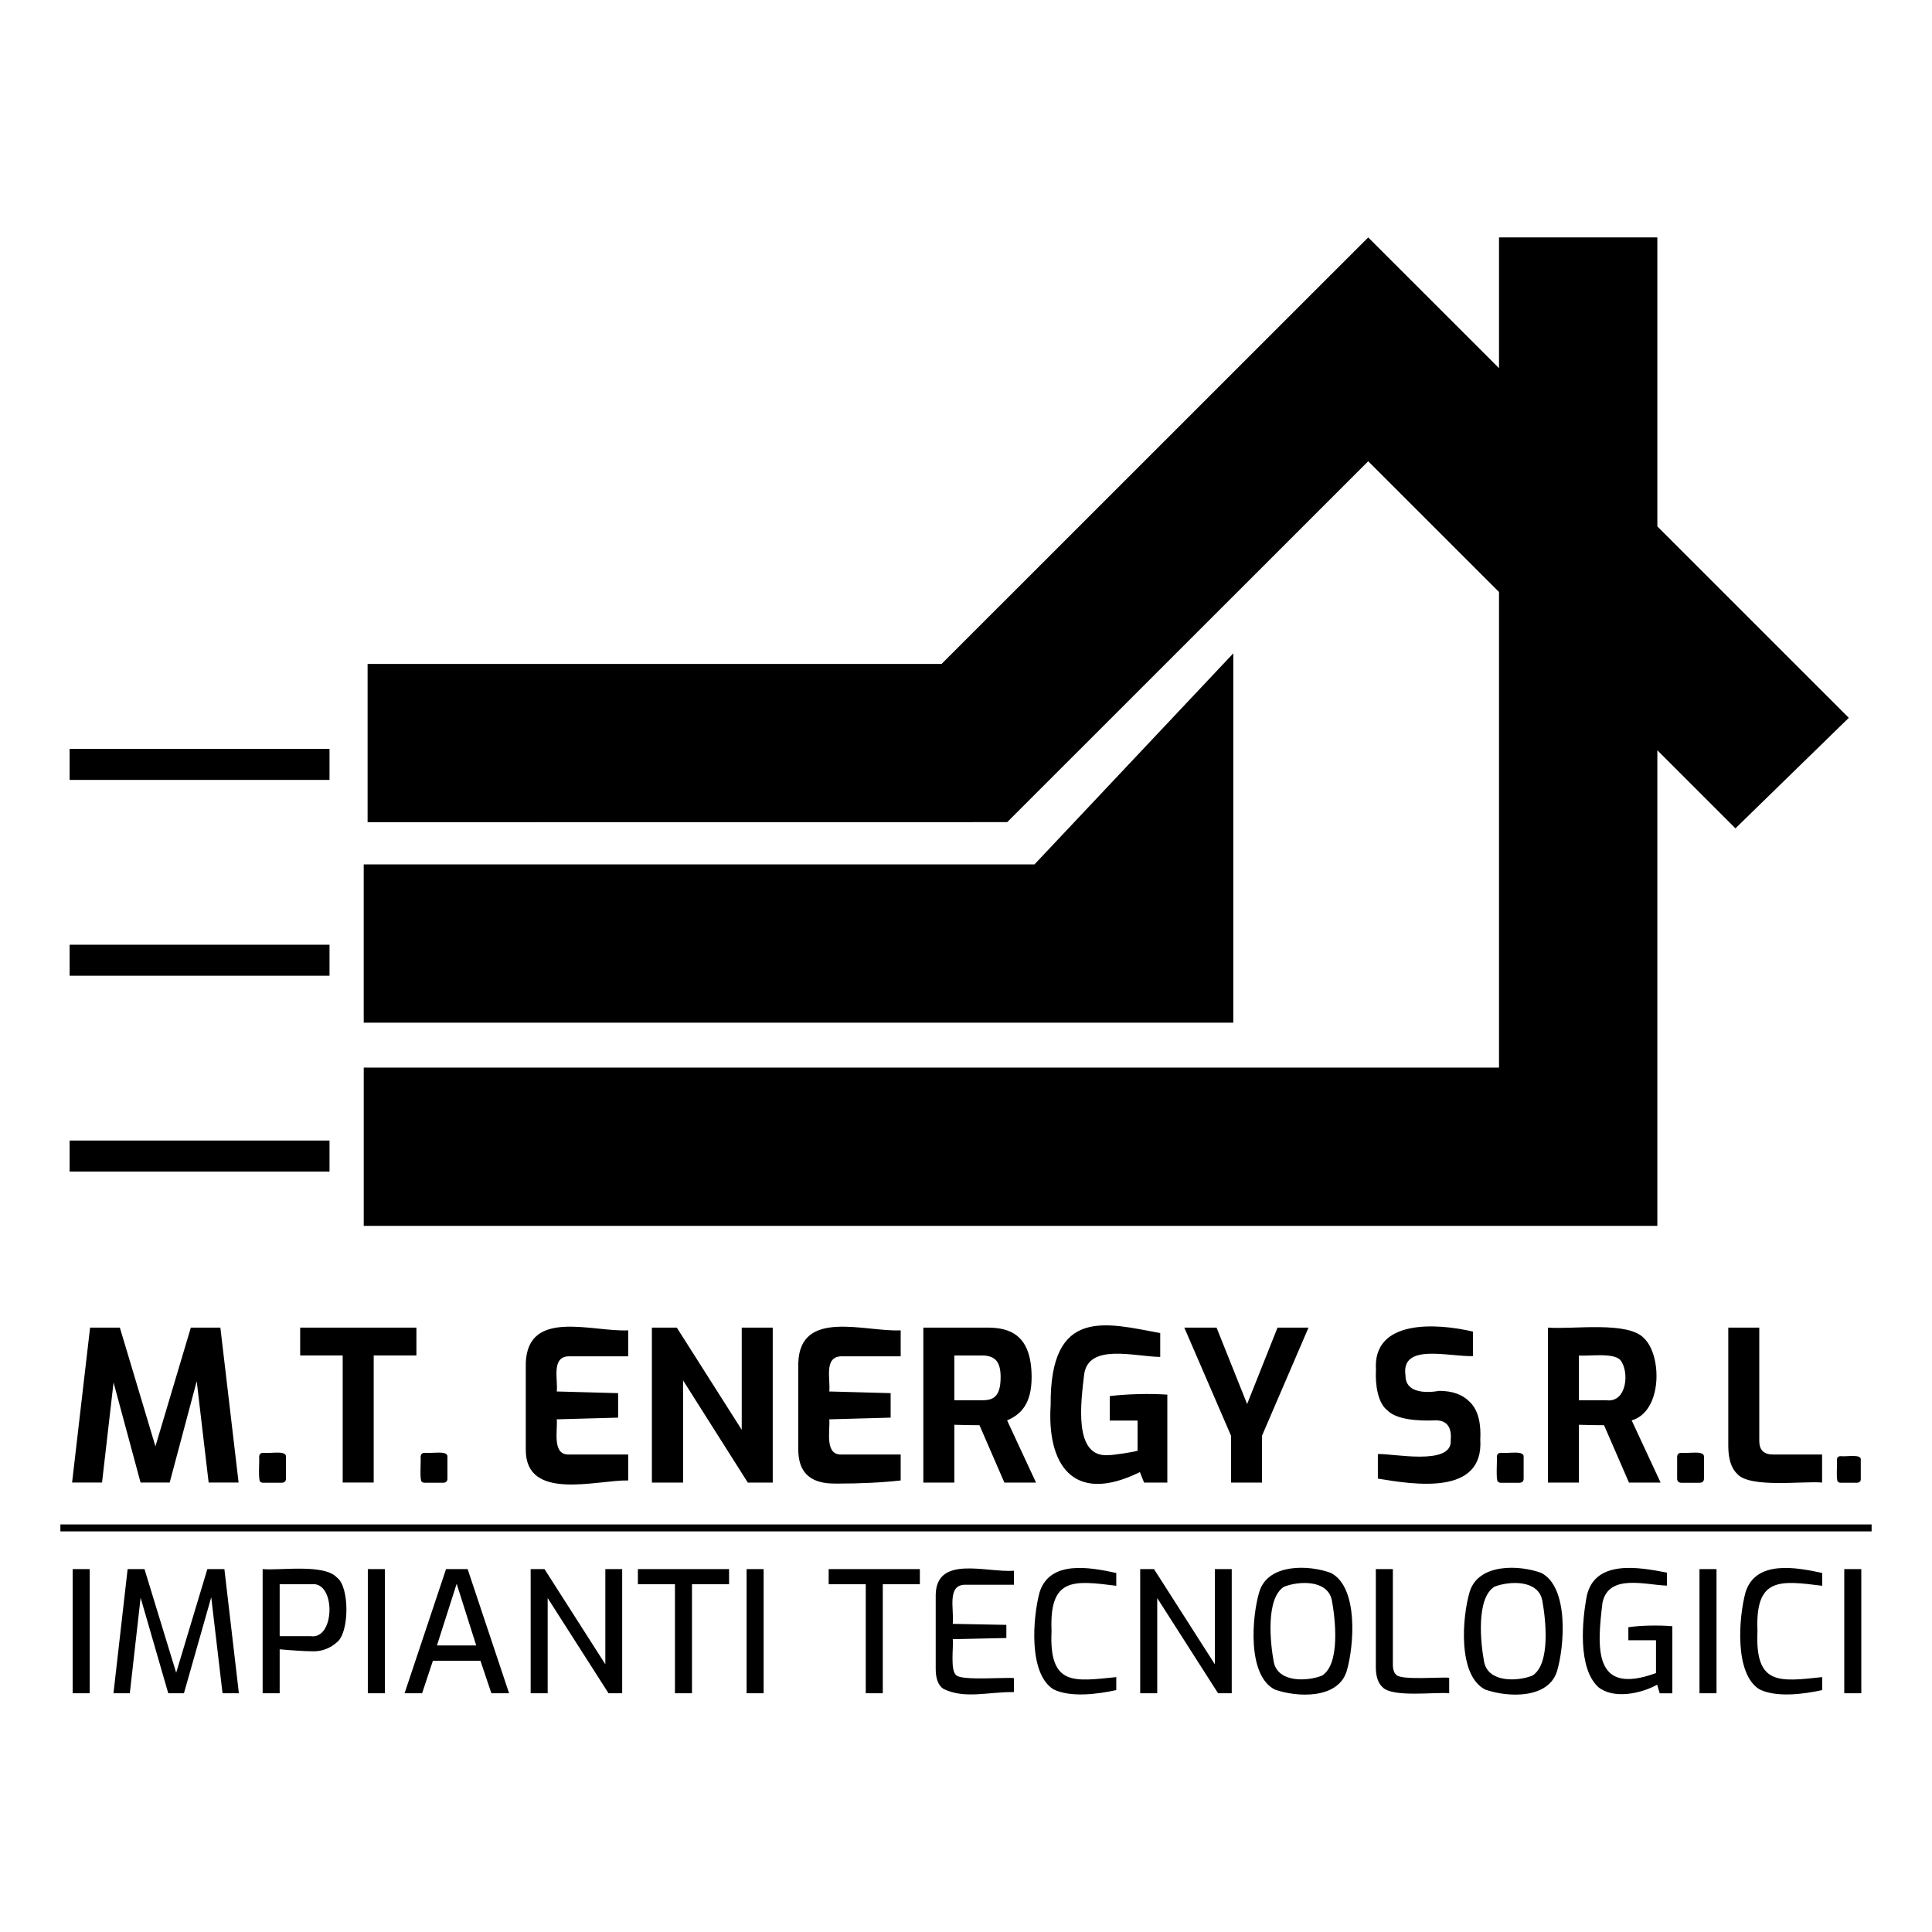
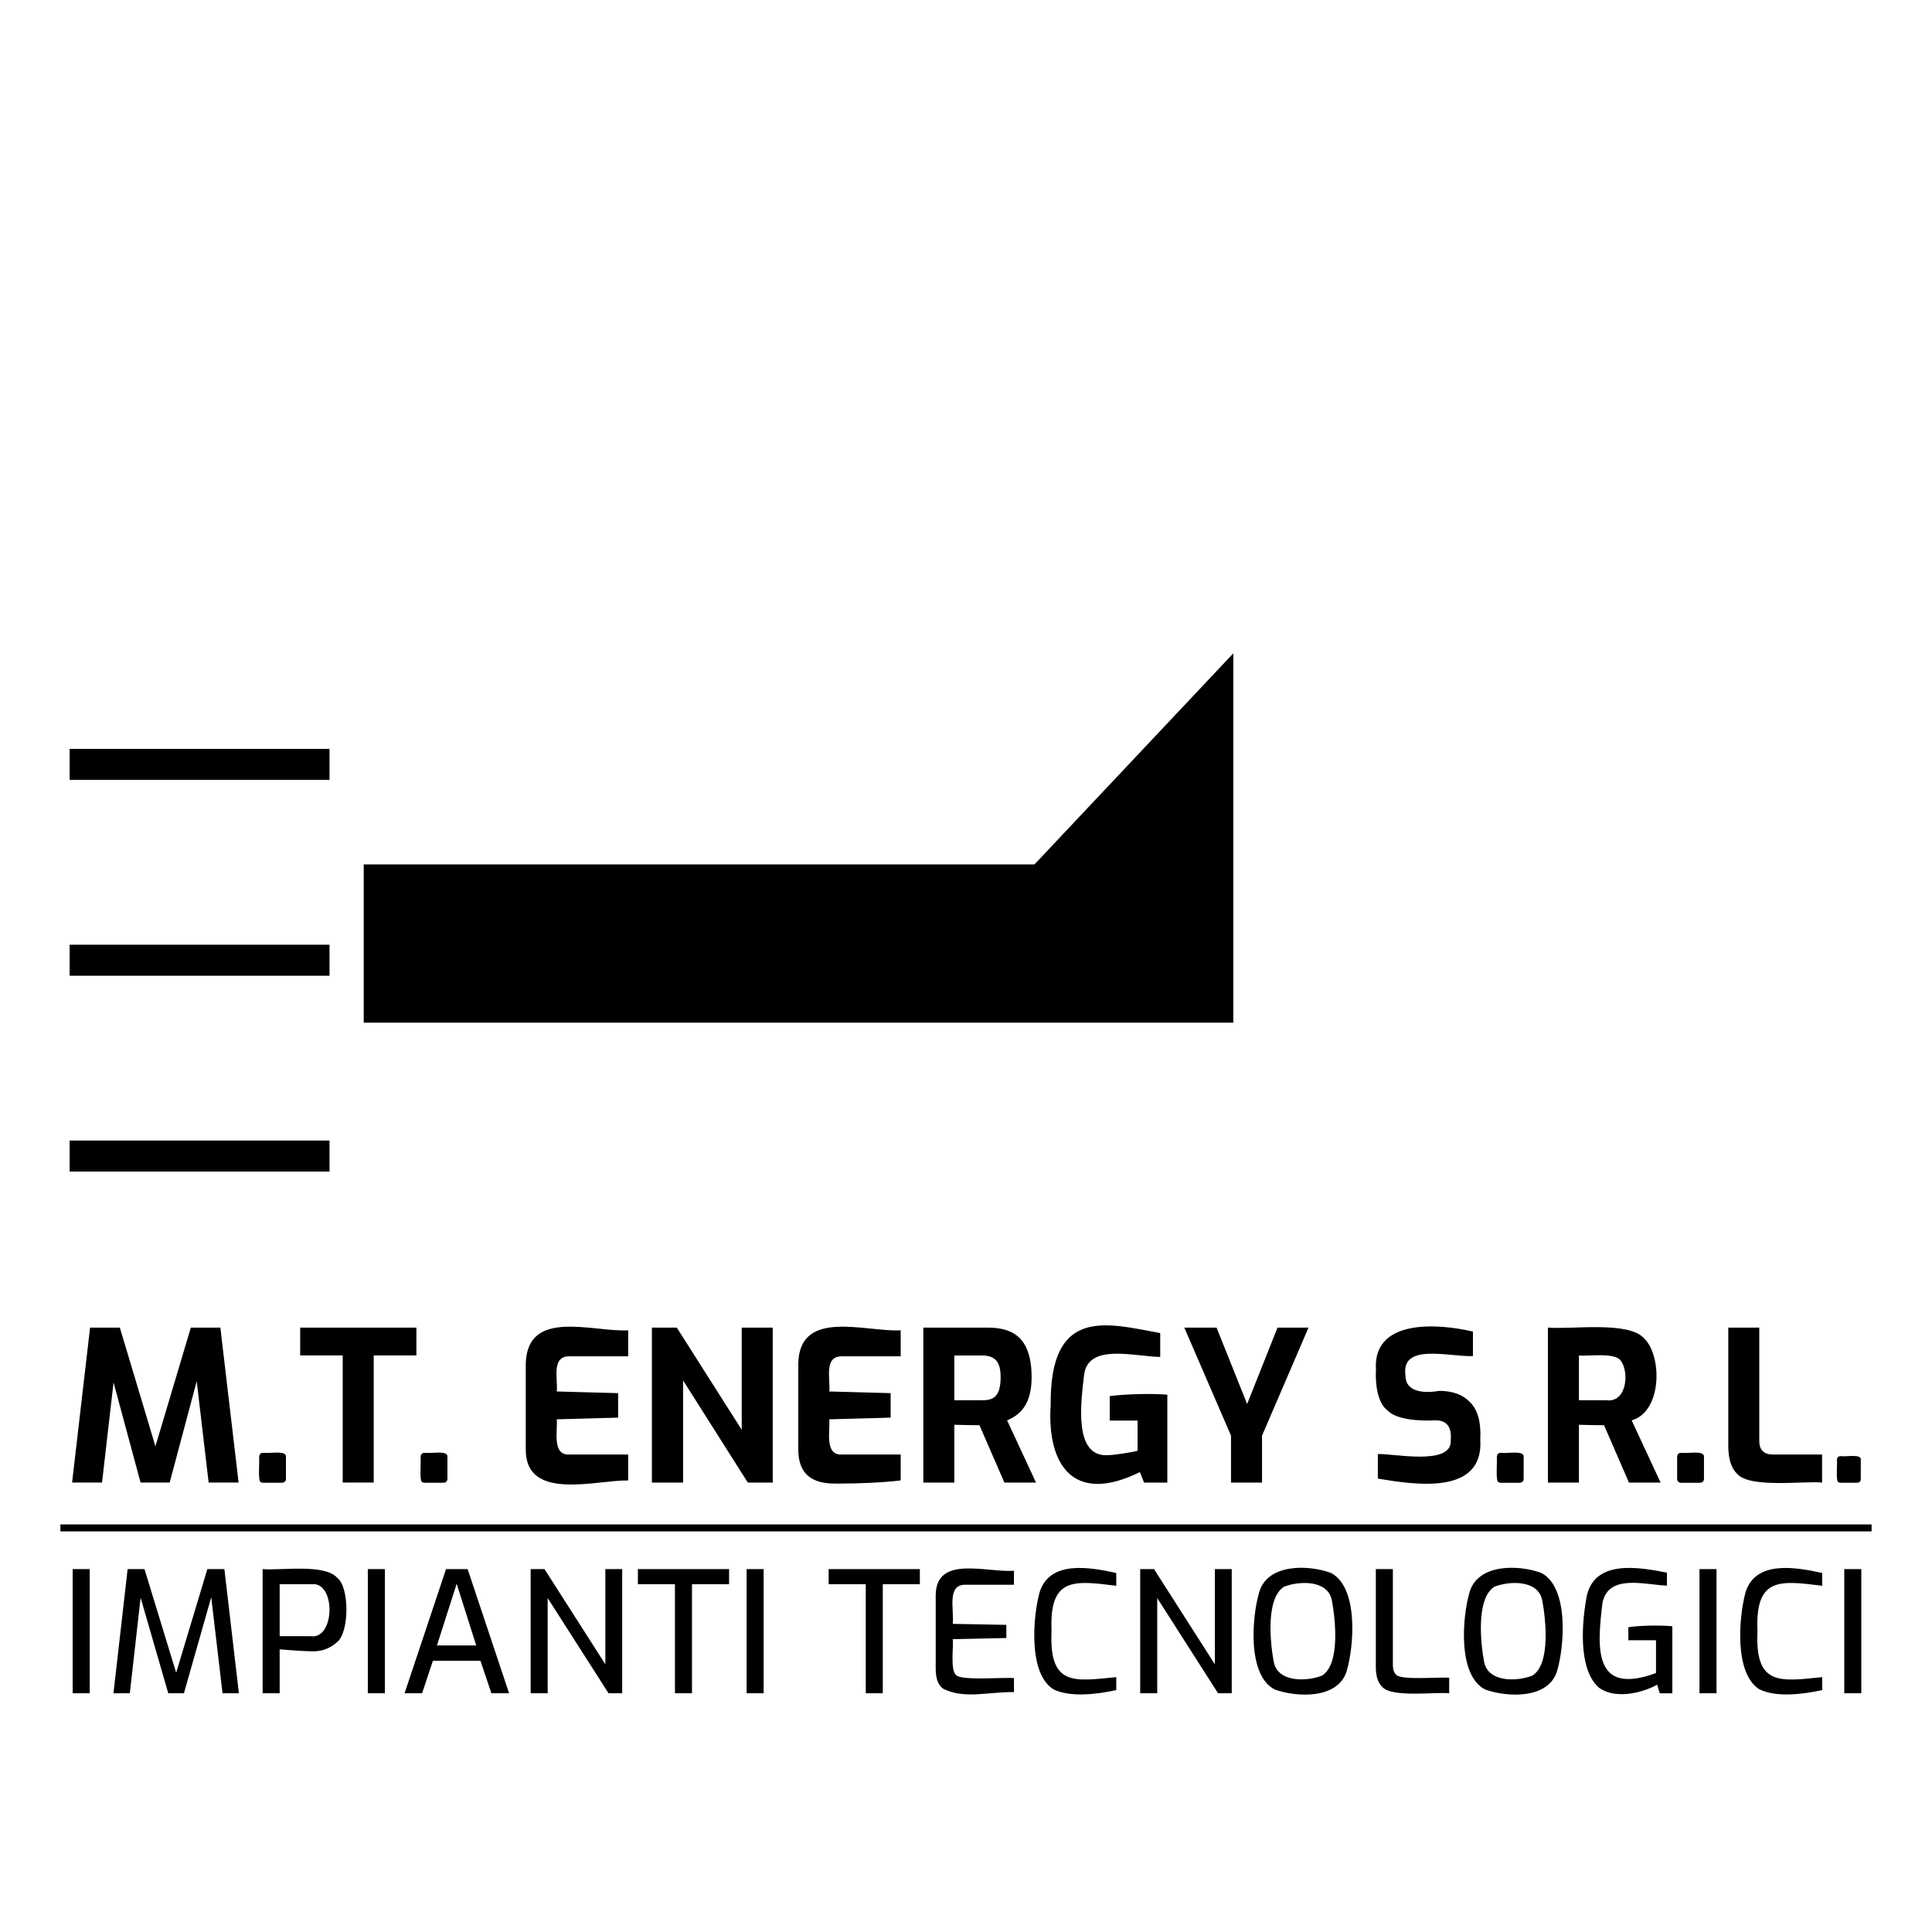
<svg xmlns="http://www.w3.org/2000/svg" viewBox="0 0 256 256">
  <def>
    <style>
#fav{ fill: #000 }
@media ( prefers-color-scheme: dark ) {
  #fav{ fill: #FFF }
}
</style>
  </def>
  <g id="fav">
-     <path d="m219.607,99.416v63.016l-171.41.003v-20.974h150.43v-63.018l-17.332-17.324-47.833,47.817-84.754.01v-20.971h76.054l56.533-56.515,17.332,17.324v-17.327h20.979v38.298l25.37,25.362-15.021,14.643s-10.349-10.343-10.349-10.343Z" />
    <path d="m137.076,114.536H48.195v20.974h115.223v-48.939l-26.343,27.965ZM9.226,151.126h34.437v4.111H9.226v-4.111Zm0-25.946h34.437v4.109H9.226v-4.109Zm0-25.949h34.437v4.111H9.226v-4.111Zm18.42,97.216l-1.581-13.432-3.582,13.432h-3.858l-3.579-13.263-1.526,13.263h-3.968l2.384-20.533h3.944l4.714,15.733,4.693-15.733h3.913l2.416,20.533s-3.97,0-3.97,0Zm6.843-.112c-.308-.146-.09-2.96-.151-3.245 0-.389.185-.584.556-.584,1.072.113,3.127-.382,2.997.584 0.0 0.0 0,2.831 0,2.831,0,.37-.203.553-.61.553h-2.387c-.148.008-.292-.042-.404-.138Zm10.92-16.73h-5.635v-3.691h15.402v3.691h-5.658v16.842h-4.109s0-16.842,0-16.842Zm10.477,16.73c-.308-.146-.09-2.96-.151-3.245 0-.389.185-.584.556-.584,1.072.113,3.127-.382,2.997.584 0.0 0.0 0,2.831 0,2.831,0,.37-.203.553-.61.553h-2.387c-.148.008-.292-.042-.404-.138Zm13.782-4.27v-11.46c.263-7.258,8.857-4.085,13.57-4.328v3.441h-7.659c-2.631-.114-1.615,3.056-1.805,4.659l8.131.222v3.245l-8.131.224c.138,1.474-.691,4.831,1.722,4.662,0,0,7.743 0,7.743 0v3.438c-4.134-.089-13.621,2.835-13.57-4.103Zm16.709-16.15h3.303l8.603,13.542v-13.542h4.109v20.533h-3.305l-8.577-13.539v13.539h-4.132s0-20.533,0-20.533Zm19.401,16.15v-11.46c.223-7.243,8.857-4.094,13.568-4.328v3.441h-7.659c-2.627-.114-1.613,3.058-1.803,4.659l8.131.222v3.245l-8.131.224c.138,1.472-.692,4.831,1.719,4.662,0,0,7.743 0,7.743 0v3.438c-2.46.279-5.319.417-8.575.417-1.992,0-4.993-.36-4.993-4.521Zm16.568-16.15h8.494c2.977,0,5.854.957,5.854,6.577,0,3.57-1.463,4.958-3.248,5.716l3.832,8.241h-4.192l-3.3-7.602c-.89,0-2.001-.018-3.331-.057v7.659h-4.109s0-20.533,0-20.533Zm7.769,9.629c1.398,0,2.473-.352,2.473-3.052,0-1.859-.564-2.885-2.473-2.885h-3.66v5.937s3.66,0,3.66,0Zm9.104.639c-.12-13.129,7.458-10.838,14.517-9.545v3.162c-3.333-.033-9.476-1.861-10.077,2.29-.415,3.61-1.487,11.083,3.219,10.724.705 0,3.358-.417,3.858-.584v-3.997h-3.689v-3.245c2.382-.289,5.368-.349,7.63-.193v11.653h-3.081l-.553-1.388c-9.071,4.469-12.319-1.296-11.825-8.877Zm23.898,4.051l-6.19-14.319h4.273l4.051,10.127,4.028-10.127h4.106l-6.159,14.319v6.214h-4.109v-6.214Zm19.456,5.687v-3.245c1.774-.144,9.9,1.648,9.657-1.834.134-1.429-.289-2.692-2.079-2.635-2.11.094-5.119-.068-6.315-1.333-1.245-.933-1.631-3.347-1.513-5.353-.46-6.737,8.034-6.216,12.85-5.079v3.248c-3.239.102-9.578-1.777-8.937,2.58-0,2.976,4.435,2.025,4.443,2.025,1.777,0,3.13.488,4.064,1.458,1.245,1.165,1.506,3.19,1.403,4.983.483,7.451-8.662,6.003-13.573,5.186Zm15.918.415c-.308-.146-.09-2.96-.151-3.245 0-.389.183-.584.556-.584,1.08.113,3.124-.382,2.995.584 0.0 0.0 0,2.831 0,2.831,0,.37-.201.553-.608.553h-2.387c-.148.008-.292-.042-.404-.138Zm6.618-20.421c3.353.258,10.706-.906,12.78,1.458,2.355,2.303,2.383,9.664-1.683,10.834l3.832,8.241h-4.192l-3.3-7.602c-.887,0-1.998-.018-3.329-.057v7.659h-4.109v-20.533l0-0Zm7.771,9.629c2.713.333,3.042-3.822,1.834-5.314-.875-1.043-4.271-.495-5.497-.623v5.937h3.663-0Zm9.501,10.792c-.106-.111-.161-.261-.151-.415v-2.83c0-.389.188-.584.556-.584,1.068.113,3.128-.382,3.0.584 0.0 0.0 0,2.831 0,2.831,0,.37-.206.553-.61.553h-2.39c-.147.007-.292-.043-.404-.138Zm7.818-1.025c-.796-.759-1.192-1.998-1.192-3.72v-15.676h4.106v15.01c0,1.203.603,1.805,1.834,1.805h6.49v3.717c-2.406-.237-9.558.774-11.238-1.137Zm13.346,1.038c-.282-.129-.081-2.629-.138-2.885 0-.347.162-.517.496-.517.838.104,2.79-.346,2.661.516v2.515c0,.331-.18.493-.543.493h-2.118c-.13.007-.258-.037-.357-.123Zm-233.914,11.562h2.257v16.456h-2.257v-16.456Zm19.857,16.456l-1.497-12.725-3.618,12.725h-2.077l-3.663-12.66-1.432,12.66h-2.165l1.876-16.456h2.233l4.2,13.732,4.132-13.732h2.257l1.92,16.456h-2.165Zm5.314-16.456c2.29.218,8.149-.736,9.84,1.116,1.706,1.216,1.671,7.396-.034,8.609-.861.779-1.988,1.198-3.149,1.171-1.072-.002-3.115-.149-4.401-.266v5.825h-2.257v-16.456Zm6.344,8.888c3.276.521,3.381-7.301.133-6.879 0,0-4.221,0-4.221,0v6.879s4.088,0,4.088 0Zm7.594-8.888h2.257v16.456h-2.257s0-16.456,0-16.456Zm10.364,0h2.859l5.494,16.456h-2.345l-1.45-4.307h-6.3l-1.43,4.307h-2.324l5.497-16.456Zm3.997,10.117l-2.59-8.173-2.611,8.173h5.202Zm7.216-10.117h1.831l8.063,12.616v-12.616h2.233v16.456h-1.808l-8.066-12.616v12.616h-2.254s0-16.456,0-16.456Zm19.119,2.009h-4.912v-2.009h12.083v2.009h-4.915v14.447h-2.257s0-14.447,0-14.447Zm9.493-2.009h2.257v16.456h-2.257v-16.456Zm15.79,2.009h-4.915v-2.009h12.083v2.009h-4.912v14.447h-2.257v-14.447Zm10.297,13.868c-.683-.446-1.028-1.333-1.028-2.656v-9.783c.061-5.33,6.702-2.955,10.367-3.214v1.852h-6.344c-2.61-.097-1.564,3.221-1.766,5.181l7.103.136v1.74l-7.103.157c.133.937-.384,4.214.493,4.79.696.723,6.656.233,7.618.368v1.852c-3.493-.036-6.521.951-9.339-.423Zm14.575.055c-3.34-2.074-2.74-9.514-1.842-12.85,1.352-4.321,6.699-3.317,10.164-2.567v1.698c-5.635-.709-8.883-1.152-8.577,5.982-.354,7.421,3.07,6.655,8.577,6.12v1.719c-2.51.555-6.099,1.001-8.322-.102Zm11.491-15.931h1.831l8.063,12.616v-12.616h2.236v16.456h-1.81l-8.063-12.616v12.616h-2.257s0-16.456,0-16.456Zm17.846,15.965c-3.694-1.867-3.049-9.694-2.053-12.983,1.174-3.768,6.606-3.549,9.491-2.468,3.667,1.917,3.059,9.735,2.066,13.041-1.182,3.72-6.627,3.435-9.504,2.41Zm6.256-1.852c2.454-1.564,1.741-7.589,1.294-9.981-.553-2.756-4.375-2.561-6.332-1.798-2.465,1.546-1.828,7.534-1.362,9.981.552,2.757,4.448,2.582,6.399,1.797l-0.0 0Zm8.017,1.539c-.595-.535-.895-1.427-.895-2.679v-12.973h2.257v12.639c0,.67.157,1.132.47,1.385.685.737,6.044.243,6.991.378v2.053c-1.789-.196-7.514.6-8.823-.803Zm13.604.313c-3.695-1.867-3.048-9.693-2.056-12.983,1.177-3.769,6.607-3.549,9.493-2.468,3.665,1.918,3.061,9.735,2.066,13.041-1.187,3.72-6.623,3.436-9.504,2.41Zm6.253-1.852c2.457-1.562,1.743-7.589,1.297-9.981-.556-2.755-4.376-2.561-6.334-1.798-2.462,1.547-1.83,7.534-1.362,9.981.551,2.755,4.45,2.583,6.399,1.797Zm8.744,1.539c-2.756-2.507-2.176-8.8-1.532-12.156,1.125-4.776,6.875-3.757,10.61-3.026v1.719c-2.877-.086-7.723-1.617-8.543,2.267-.722,6.006-1.248,12.377,7.093,9.321v-4.351h-3.663v-1.722c1.482-.227,3.957-.294,5.828-.133v8.888h-1.675l-.334-1.14c-2.196,1.211-5.777,1.93-7.784.334Zm13.39-15.652h2.257v16.456h-2.257v-16.456Zm7.941,15.931c-3.341-2.074-2.739-9.514-1.845-12.85,1.352-4.319,6.702-3.317,10.164-2.567v1.698c-5.635-.71-8.884-1.15-8.577,5.982-.336,7.24,2.851,6.724,8.577,6.12v1.719c-2.509.555-6.098,1.002-8.319-.102Zm11.243-15.931h2.257v16.456h-2.257v-16.456Zm-236.377-5.917h240v.918H8v-.918Z" />
  </g>
</svg>